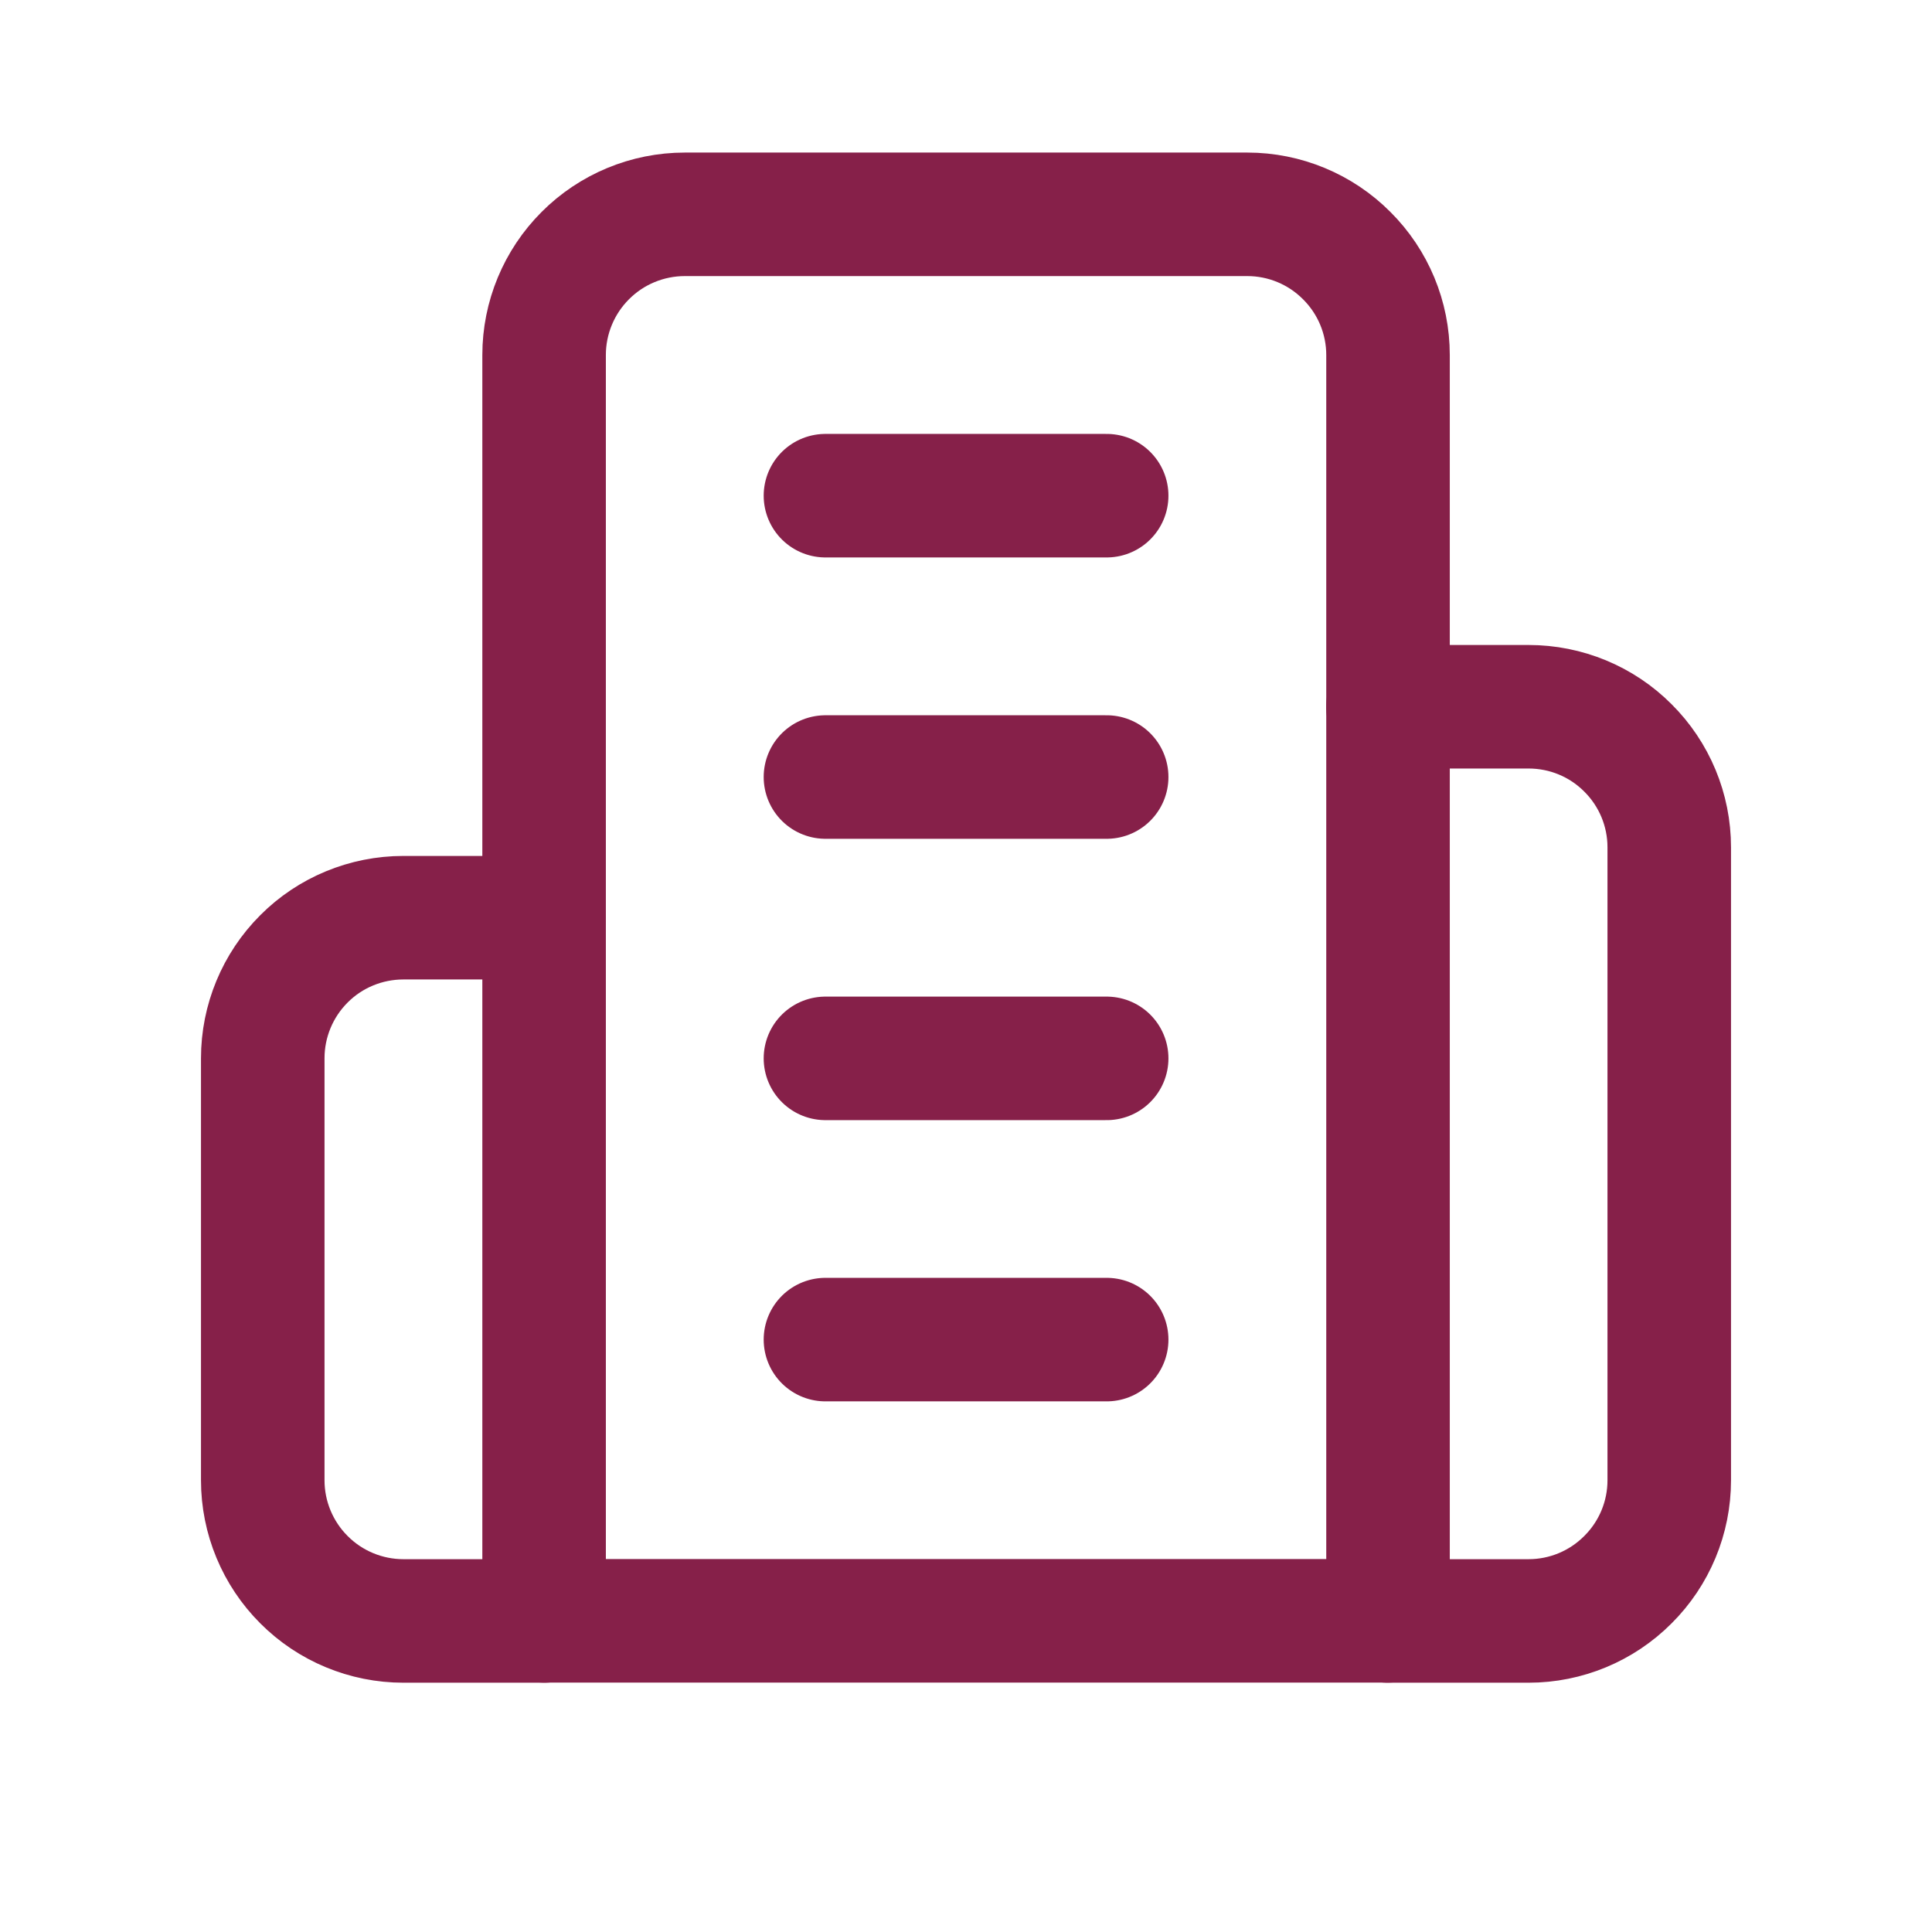
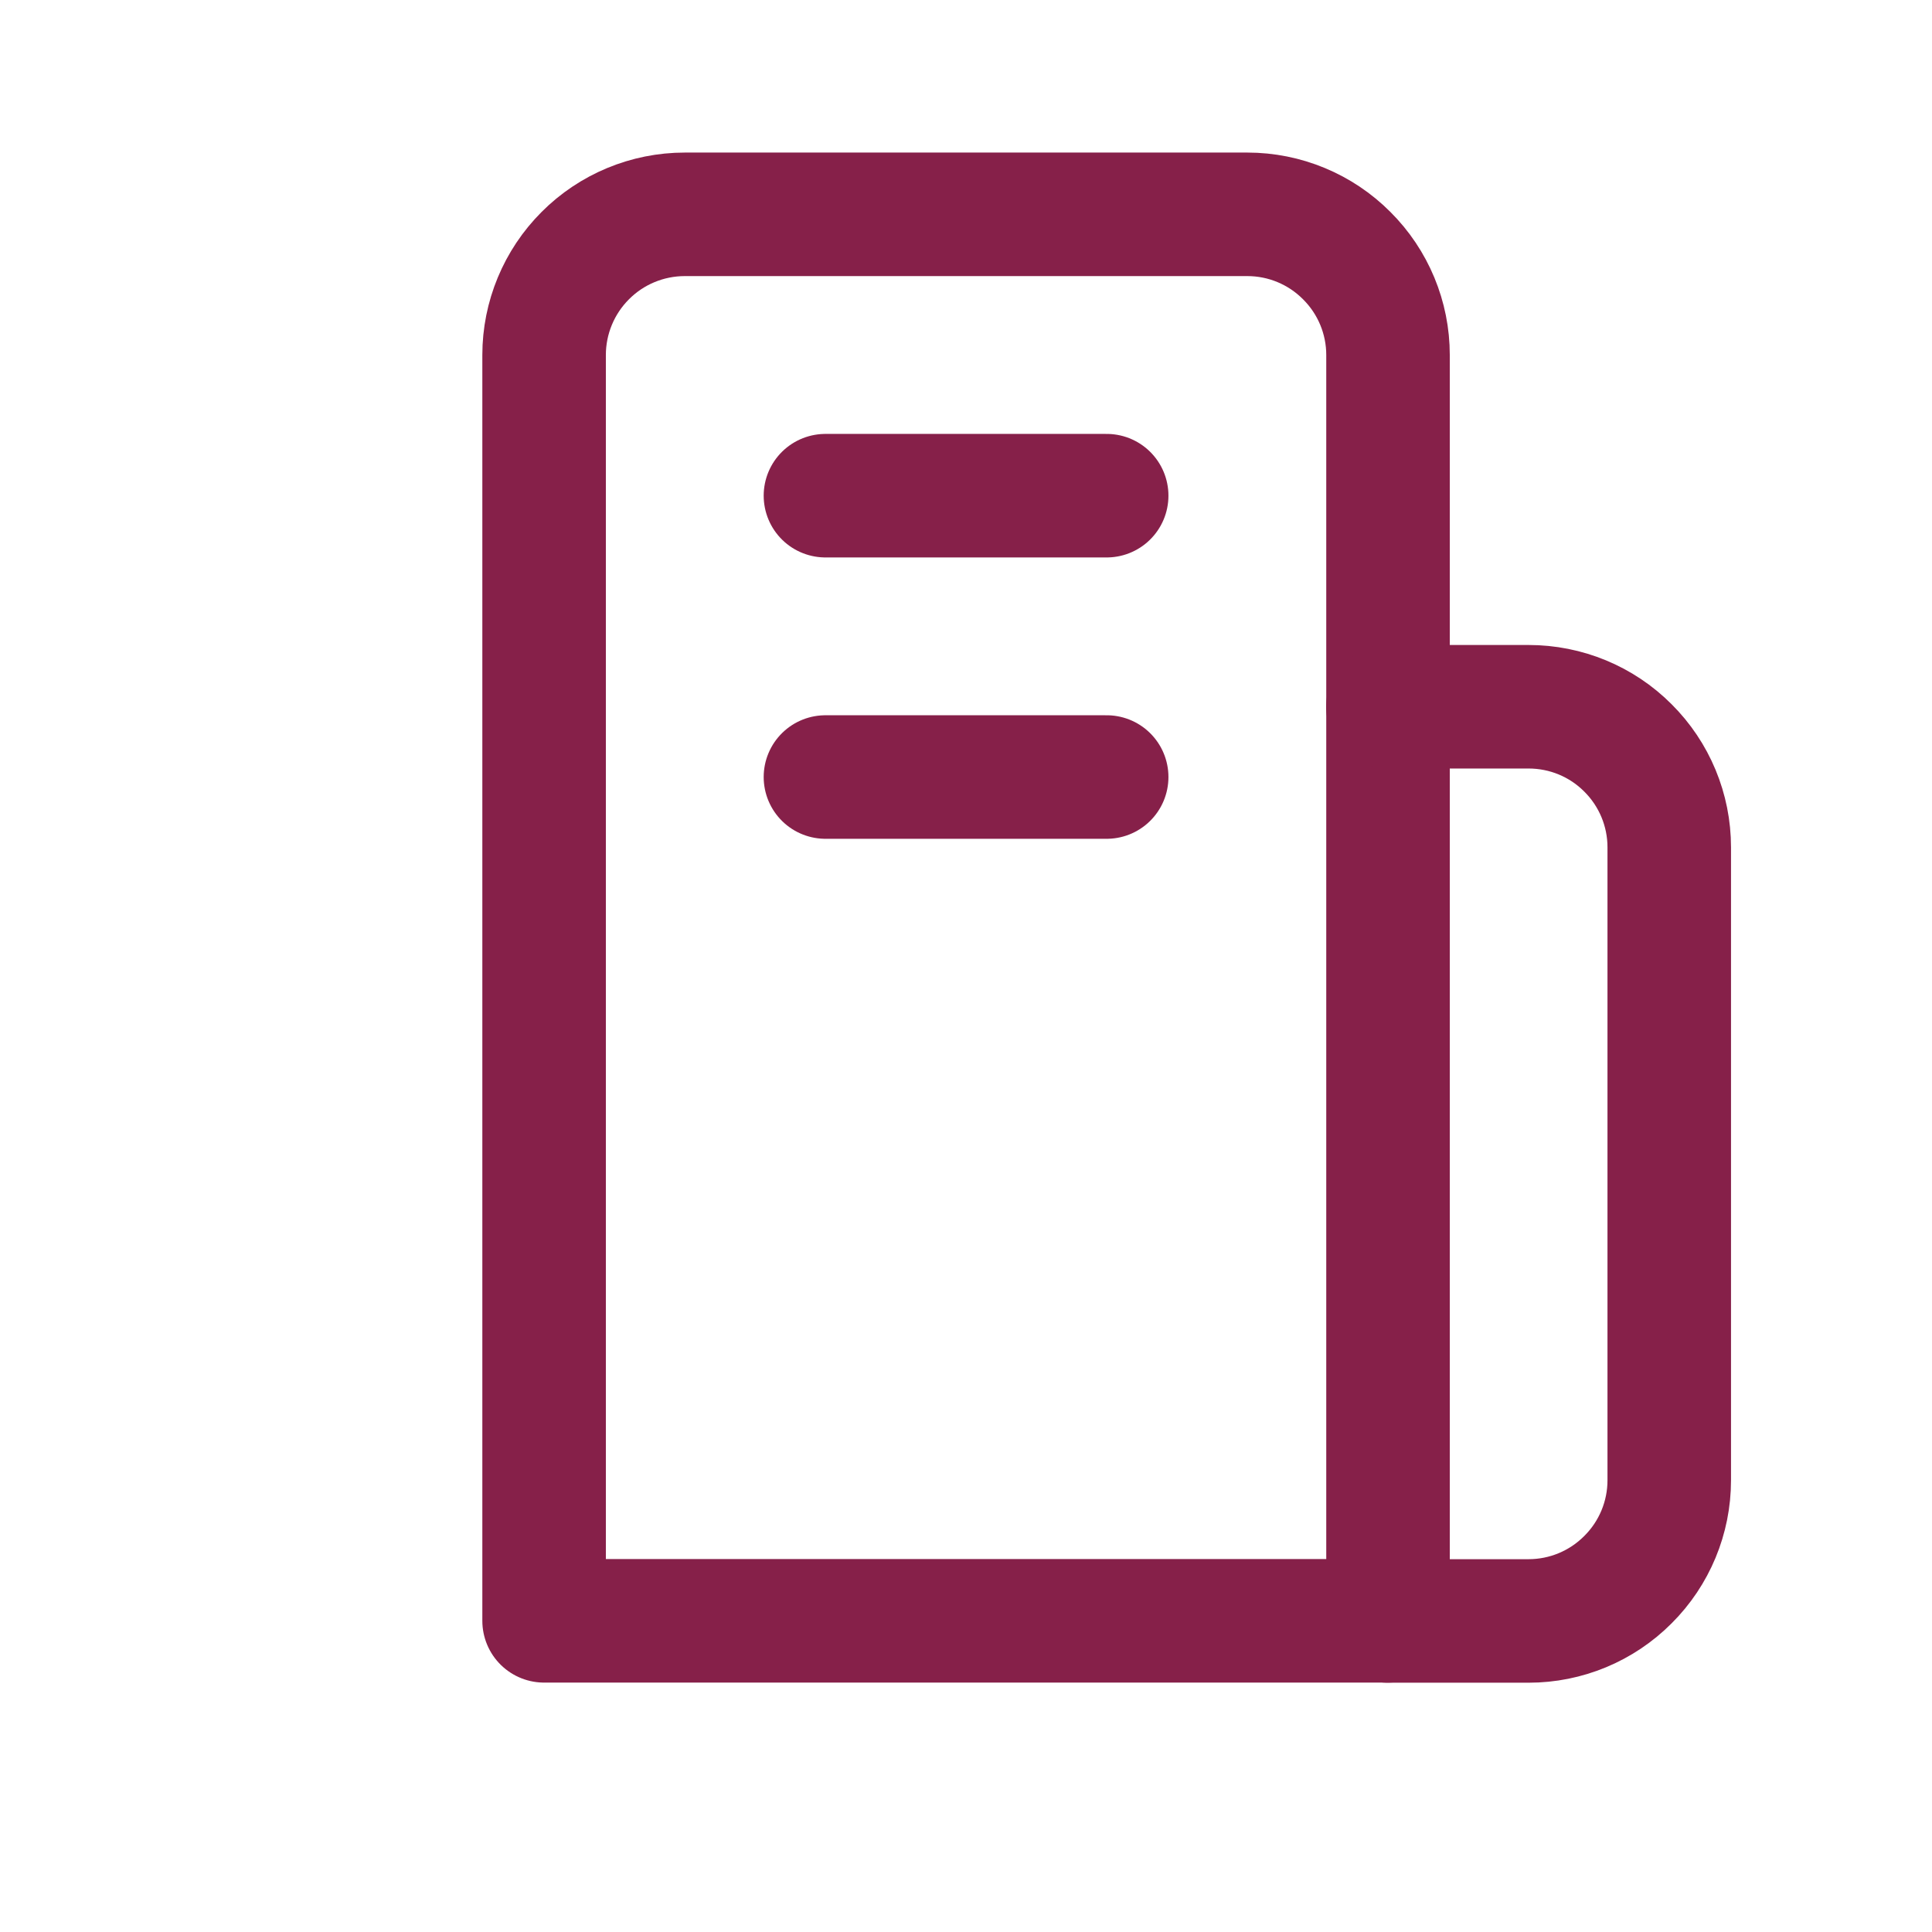
<svg xmlns="http://www.w3.org/2000/svg" width="16" height="16" viewBox="0 0 16 16" fill="none">
  <path d="M4.506 13.423V2.94C4.506 2.631 4.629 2.335 4.847 2.117C5.065 1.898 5.362 1.775 5.671 1.775H10.33C10.639 1.775 10.935 1.898 11.153 2.117C11.372 2.335 11.495 2.631 11.495 2.94V13.423H4.506Z" stroke="#862049" stroke-width="1.023" stroke-linecap="round" stroke-linejoin="round" />
-   <path d="M4.505 7.6H3.341C3.032 7.6 2.735 7.722 2.517 7.941C2.299 8.159 2.176 8.455 2.176 8.764V12.259C2.176 12.568 2.299 12.864 2.517 13.082C2.735 13.301 3.032 13.424 3.341 13.424H4.505" stroke="#862049" stroke-width="1.023" stroke-linecap="round" stroke-linejoin="round" />
  <path d="M11.494 5.853H12.659C12.968 5.853 13.264 5.975 13.482 6.194C13.701 6.412 13.824 6.708 13.824 7.017V12.259C13.824 12.568 13.701 12.864 13.482 13.082C13.264 13.301 12.968 13.424 12.659 13.424H11.494" stroke="#862049" stroke-width="1.023" stroke-linecap="round" stroke-linejoin="round" />
  <path d="M6.836 4.105H9.165" stroke="#862049" stroke-width="1.023" stroke-linecap="round" stroke-linejoin="round" />
  <path d="M6.836 6.435H9.165" stroke="#862049" stroke-width="1.023" stroke-linecap="round" stroke-linejoin="round" />
-   <path d="M6.836 8.765H9.165" stroke="#862049" stroke-width="1.023" stroke-linecap="round" stroke-linejoin="round" />
-   <path d="M6.836 11.094H9.165" stroke="#862049" stroke-width="1.023" stroke-linecap="round" stroke-linejoin="round" />
</svg>